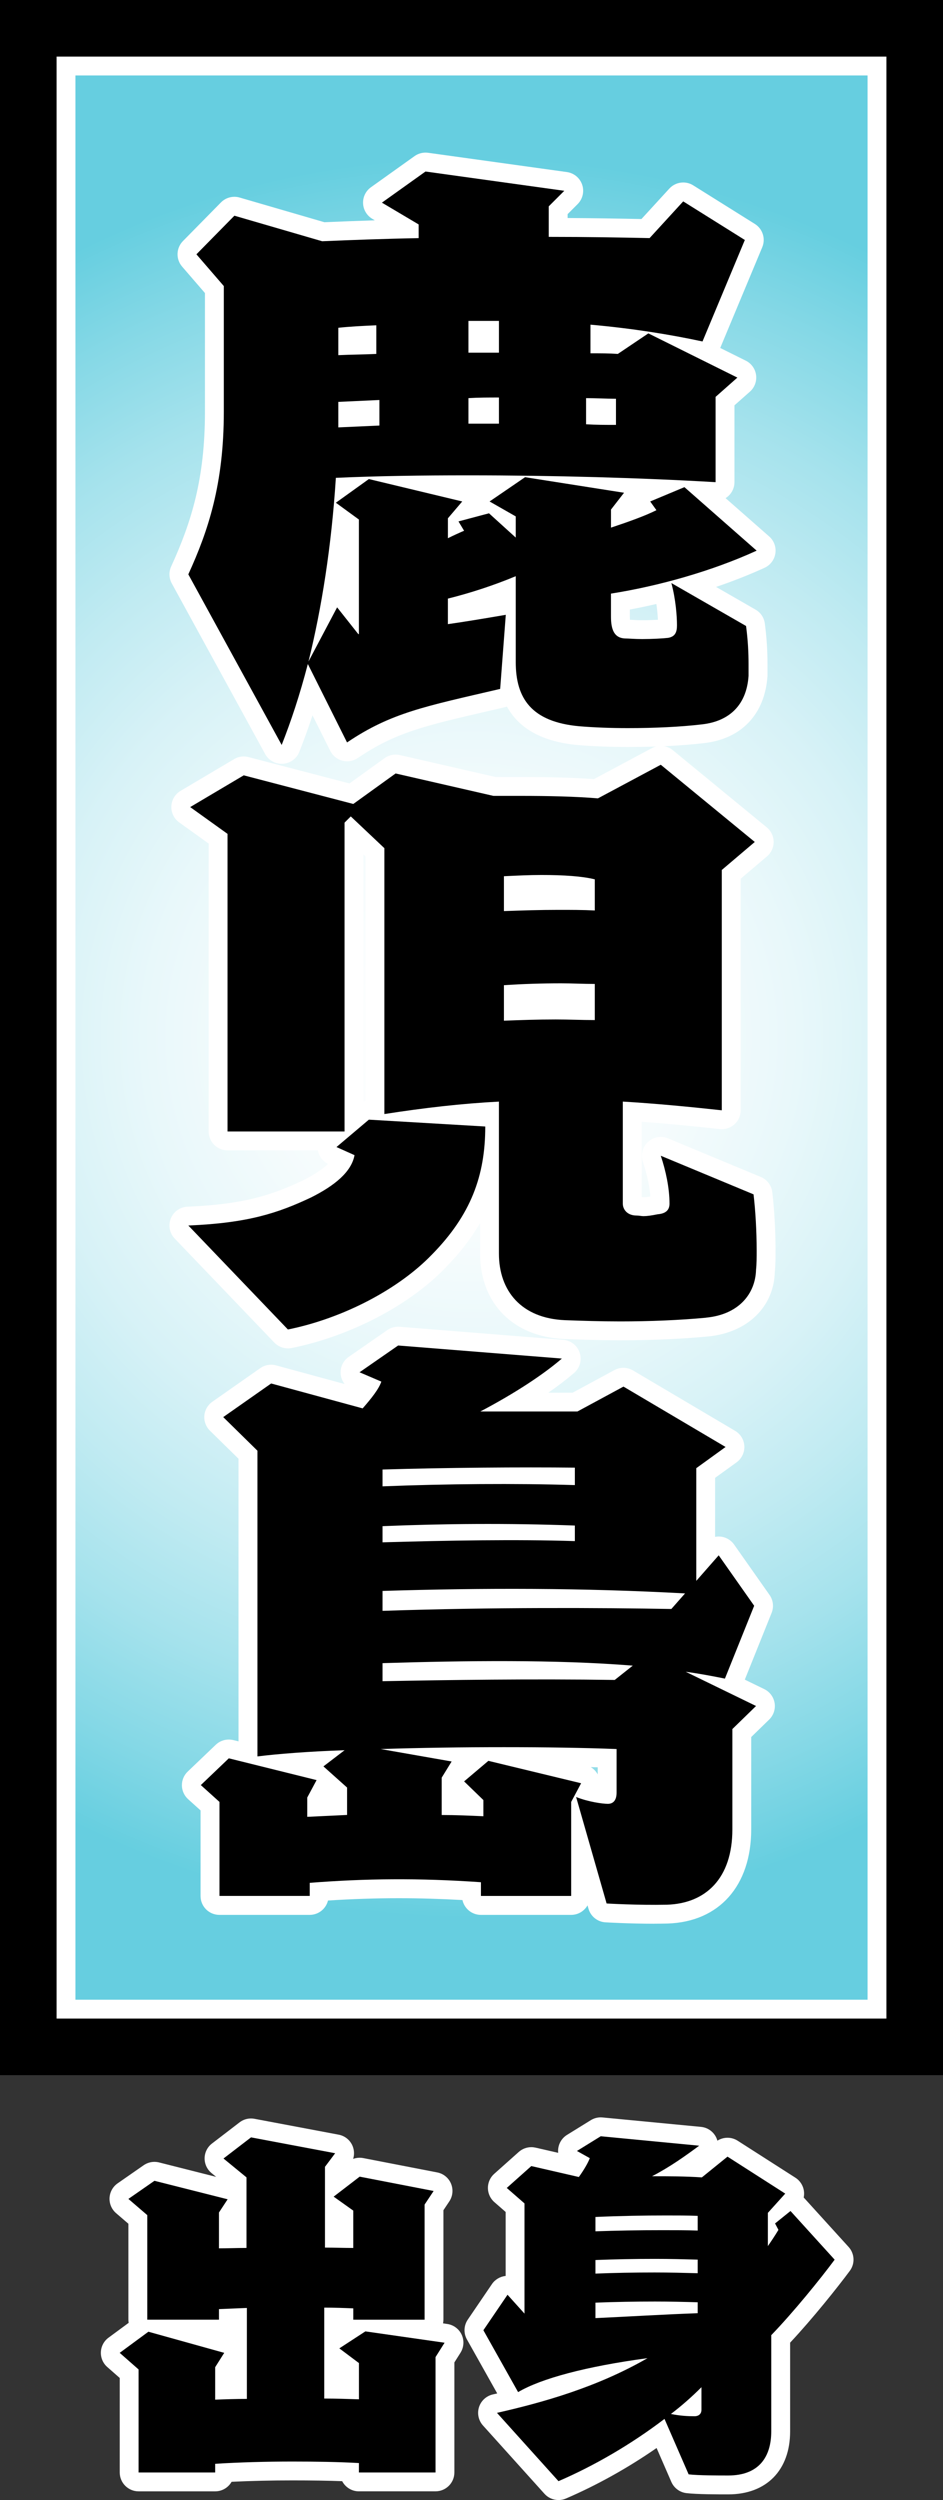
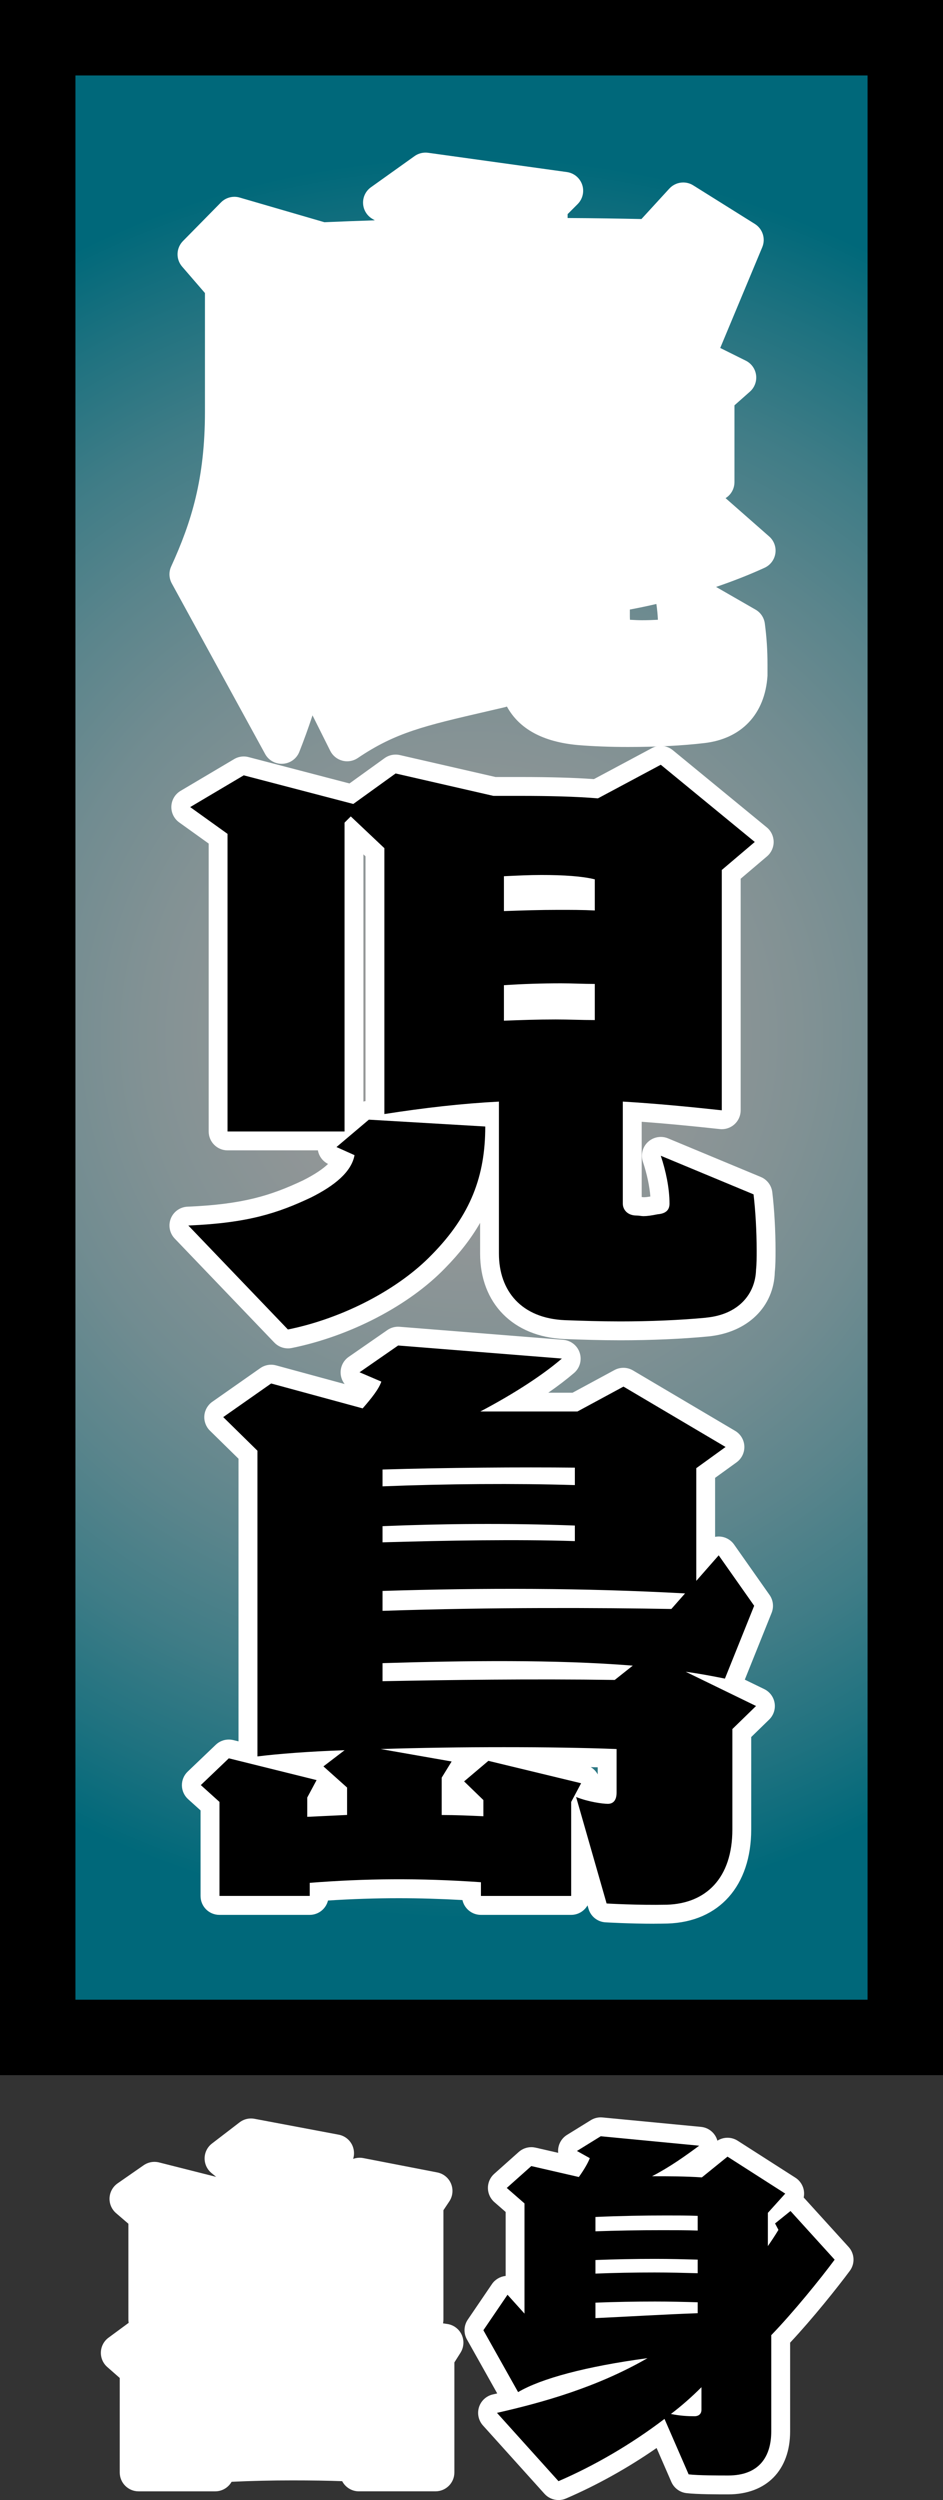
<svg xmlns="http://www.w3.org/2000/svg" id="_レイヤー_1" data-name="レイヤー 1" viewBox="0 0 50 132.522">
  <rect x="0" y="0" width="50" height="132.522" fill="#333333" stroke="none" />
  <defs>
    <style>
      .cls-1 {
        fill: #000;
      }

      .cls-1, .cls-2, .cls-3 {
        stroke-width: 0px;
      }

      .cls-2 {
        fill: #fff;
      }

      .cls-3 {
        fill: url(#_名称未設定グラデーション_33);
        opacity: .6;
      }
    </style>
    <radialGradient id="_名称未設定グラデーション_33" data-name="名称未設定グラデーション 33" cx="25" cy="55" fx="25" fy="55" r="46.652" gradientUnits="userSpaceOnUse">
      <stop offset="0" stop-color="#fff" />
      <stop offset=".12" stop-color="#fafdfe" />
      <stop offset=".245" stop-color="#eef9fb" />
      <stop offset=".372" stop-color="#d9f3f7" />
      <stop offset=".501" stop-color="#bce9f1" />
      <stop offset=".63" stop-color="#96dde9" />
      <stop offset=".761" stop-color="#69cfe0" />
      <stop offset=".89" stop-color="#33bed5" />
      <stop offset="1" stop-color="#00aecb" />
    </radialGradient>
  </defs>
  <rect class="cls-1" width="50" height="110" />
-   <rect class="cls-2" x="3" y="3" width="44" height="104" />
  <rect class="cls-3" x="4" y="4" width="42" height="102" />
  <g>
    <g>
      <path class="cls-2" d="M14.935,40.488c-.364,0-.701-.198-.877-.52l-4.95-9.044c-.151-.277-.164-.609-.032-.896,1.075-2.353,1.791-4.647,1.791-8.199v-6.295l-1.21-1.401c-.341-.395-.321-.984.044-1.355l2.014-2.047c.19-.194.448-.299.713-.299.094,0,.188.013.279.04l4.495,1.308c.842-.036,1.739-.071,2.672-.101l-.134-.08c-.291-.172-.475-.48-.489-.817-.015-.338.143-.66.418-.856l2.311-1.65c.17-.122.374-.186.581-.186.046,0,.092.003.138.009l7.359,1.022c.376.052.689.313.811.673.12.359.027.757-.241,1.025l-.532.532v.206c1.438.008,2.771.03,3.915.054l1.478-1.613c.195-.213.465-.325.737-.325.183,0,.367.05.53.152l3.268,2.046c.415.26.581.781.393,1.233l-2.229,5.341,1.354.673c.299.148.503.434.547.764.044.33-.079.66-.328.88l-.818.724v4.071c0,.275-.113.539-.313.728-.049.046-.102.086-.158.121l2.311,2.031c.255.224.379.561.329.896-.049.335-.265.623-.573.764-.797.365-1.664.706-2.571,1.015l2.092,1.203c.271.155.453.428.493.738.098.747.141,1.418.141,2.176v.594c-.132,2.039-1.389,3.349-3.364,3.568-1.128.134-2.526.205-4.038.205-.931,0-1.85-.035-2.656-.102-1.851-.168-3.106-.853-3.758-2.041-.041.015-.082.028-.125.038l-.908.211c-3.348.774-4.876,1.128-6.878,2.482-.167.113-.363.171-.561.171-.085,0-.17-.011-.254-.033-.278-.073-.512-.263-.641-.52l-.941-1.883c-.218.663-.451,1.306-.7,1.936-.143.361-.48.606-.867.63-.021.001-.042.002-.062.002ZM33.485,32.857c.158.009.349.02.561.02.292,0,.595-.011.838-.024-.012-.253-.037-.541-.081-.838-.469.109-.939.208-1.407.295v.379c0,.065.002.119.005.164.027.001.056.003.085.004Z" />
      <path class="cls-2" d="M15.266,71.475c-.27,0-.531-.109-.722-.309l-5.28-5.512c-.272-.284-.353-.701-.206-1.065.146-.364.493-.609.886-.625,2.923-.122,4.404-.583,6.117-1.391.658-.33,1.073-.625,1.334-.874-.283-.141-.484-.409-.539-.721h-4.791c-.553,0-1-.448-1-1v-15.262l-1.563-1.121c-.274-.197-.431-.519-.416-.856s.198-.645.489-.817l2.839-1.683c.155-.092.332-.14.51-.14.085,0,.17.011.253.033l5.353,1.398,1.862-1.342c.172-.124.377-.188.585-.188.074,0,.149.008.224.025l5.072,1.163h1.305c1.582,0,2.896.038,3.913.112l3.074-1.644c.148-.079.311-.118.472-.118.227,0,.452.077.635.227l4.984,4.093c.229.188.362.468.365.765.002.296-.127.579-.353.771l-1.396,1.186v12.276c0,.284-.121.555-.332.744-.185.166-.423.256-.668.256-.036,0-.072-.002-.108-.006-1.589-.173-2.933-.299-4.14-.387v3.99c.022.003.094.01.107.01.093,0,.205-.013.353-.039-.045-.56-.182-1.199-.396-1.841-.124-.372-.02-.782.267-1.049.188-.176.434-.268.682-.268.13,0,.26.025.384.077l4.918,2.046c.333.139.565.445.609.804.108.898.173,2.054.173,3.09,0,.402-.003.805-.039,1.134-.044,1.846-1.436,3.224-3.539,3.426-1.376.131-3.027.203-4.65.203-1.036,0-2.038-.033-2.974-.067-2.713-.115-4.462-1.894-4.462-4.531v-1.628c-.475.829-1.089,1.619-1.852,2.395-1.913,1.985-5.035,3.613-8.14,4.241-.066.013-.133.02-.198.02ZM19.269,58.393c.037-.011.074-.02.112-.026v-12.974l-.112-.106v13.107Z" />
      <path class="cls-2" d="M34.694,101.973c-1.336,0-2.539-.071-2.59-.074-.424-.025-.785-.314-.901-.723l-.051-.177c-.173.302-.497.505-.869.505h-4.785c-.479,0-.879-.337-.978-.786-1.158-.065-2.271-.098-3.376-.098-1.235,0-2.471.041-3.753.123-.107.437-.501.761-.971.761h-4.786c-.553,0-1-.447-1-1v-4.538l-.659-.594c-.206-.187-.326-.45-.33-.729s.108-.546.31-.737l1.485-1.419c.188-.181.437-.277.69-.277.08,0,.161.01.241.029l.276.068v-14.982l-1.516-1.488c-.212-.209-.32-.5-.296-.796.025-.296.18-.566.423-.736l2.541-1.782c.17-.119.371-.182.574-.182.088,0,.176.012.263.035l3.639.99c-.116-.146-.19-.326-.21-.519-.036-.362.126-.715.425-.922l2.046-1.419c.168-.117.367-.179.57-.179.026,0,.053.001.079.003l8.681.692c.402.032.746.303.871.687.126.383.009.805-.297,1.068-.392.337-.853.689-1.369,1.048h1.288l2.22-1.2c.148-.08.312-.12.476-.12.176,0,.353.047.509.14l5.413,3.201c.29.171.475.478.49.814s-.14.658-.413.856l-1.138.823v3.127c.062-.012.125-.018.188-.018.018,0,.036,0,.054.001.307.017.588.173.765.424l1.881,2.674c.194.276.235.634.109.948l-1.422,3.54,1.031.501c.293.143.498.419.55.74.052.322-.057.648-.29.876l-.951.926v4.893c0,2.992-1.699,4.905-4.435,4.992-.241.006-.474.008-.703.008ZM31.322,93.671c.155.093.283.226.37.387v-.376c-.122-.004-.245-.007-.37-.011Z" />
    </g>
    <g>
-       <path class="cls-1" d="M32.395,31.467v1.222c0,.726.198,1.122.726,1.154.198,0,.528.033.925.033.528,0,1.122-.033,1.386-.065.363-.066.463-.298.463-.66,0-.495-.066-1.387-.298-2.245l3.961,2.277c.099.76.132,1.387.132,2.047v.594c-.1,1.519-.99,2.409-2.475,2.574-1.123.133-2.51.198-3.928.198-.892,0-1.783-.033-2.574-.099-2.542-.231-3.367-1.485-3.367-3.399v-4.555c-1.188.495-2.409.891-3.598,1.188v1.354c.924-.132,1.914-.297,3.07-.495l-.298,3.928c-3.96.924-5.776,1.254-8.119,2.838l-2.079-4.158c-.43,1.65-.891,3.036-1.387,4.291l-4.95-9.044c1.056-2.31,1.882-4.785,1.882-8.614v-6.667l-1.453-1.683,2.014-2.047,4.653,1.354c1.552-.066,3.301-.132,5.116-.165v-.726l-1.947-1.155,2.311-1.65,7.359,1.022-.825.825v1.617c2.014,0,3.862.033,5.347.066l1.783-1.947,3.268,2.046-2.245,5.38c-1.683-.362-3.696-.692-5.94-.891v1.518c.527,0,.99,0,1.451.033l1.618-1.089,4.72,2.344-1.155,1.022v4.521c-3.928-.23-8.581-.362-13.136-.362-2.41,0-4.786.032-6.998.132-.23,3.63-.758,6.931-1.451,9.736l1.518-2.871,1.123,1.419h.032v-6.073l-1.222-.891,1.75-1.255,4.951,1.188-.76.892v1.056c.33-.165.627-.297.858-.396l-.298-.495,1.618-.43,1.419,1.287v-1.122l-1.387-.792,1.882-1.287,5.247.825-.692.891v.958c.99-.33,1.815-.628,2.409-.925l-.33-.462,1.815-.759,3.829,3.366c-2.377,1.089-5.215,1.881-7.724,2.277ZM19.953,17.243c-.727.032-1.387.065-2.014.132v1.452c.66-.033,1.354-.033,2.014-.066v-1.518ZM20.117,21.203c-.726.033-1.451.066-2.178.1v1.353c.693-.033,1.419-.065,2.178-.099v-1.354ZM26.455,17.011h-1.617v1.684h1.617v-1.684ZM26.455,21.071c-.528,0-1.09,0-1.617.033v1.353h1.617v-1.386ZM32.66,21.137c-.529,0-1.057-.033-1.585-.033v1.386c.528.033,1.056.033,1.585.033v-1.386Z" />
      <path class="cls-1" d="M22.891,66.513c-1.75,1.816-4.688,3.368-7.625,3.961l-5.28-5.512c3.169-.132,4.753-.66,6.502-1.485,1.254-.627,2.146-1.354,2.31-2.244l-.957-.43,1.717-1.452,6.172.363c0,2.607-.76,4.687-2.838,6.799ZM37.445,69.848c-1.387.132-3.004.198-4.555.198-1.023,0-2.014-.033-2.938-.066-2.311-.099-3.498-1.552-3.498-3.532v-8.054c-1.947.1-3.961.33-6.073.66v-14.093l-1.782-1.684-.33.33v16.37h-6.205v-15.775l-1.98-1.42,2.839-1.683,5.809,1.518,2.244-1.617,5.183,1.188h1.418c1.486,0,2.971.033,4.126.132l3.333-1.782,4.984,4.093-1.749,1.485v12.739c-1.815-.197-3.565-.362-5.248-.462v5.413c0,.297.231.627.726.627.133,0,.265.033.363.033.198,0,.43-.033.76-.1.396-.032.627-.197.627-.561,0-.825-.198-1.749-.463-2.541l4.918,2.046c.1.825.166,1.947.166,2.971,0,.362,0,.726-.033,1.022-.033,1.288-.924,2.377-2.641,2.542ZM31.537,46.612c-.66-.165-1.65-.231-2.838-.231-.627,0-1.287.033-1.98.066v1.848c.924-.032,1.914-.065,2.904-.065.627,0,1.287,0,1.914.033v-1.65ZM31.537,52.157c-.594,0-1.188-.033-1.782-.033-1.056,0-2.046.033-3.036.099v1.882c.857-.033,1.782-.066,2.739-.066.693,0,1.386.033,2.079.033v-1.914Z" />
      <path class="cls-1" d="M38.832,91.658v5.314c0,2.607-1.42,3.928-3.467,3.993-1.551.033-3.201-.065-3.201-.065l-1.617-5.645c.66.265,1.42.363,1.684.363s.462-.165.462-.594v-2.311c-3.399-.132-8.351-.132-12.509,0l3.763.66-.528.858v1.979c.76,0,1.485.033,2.211.066v-.858l-1.022-.99,1.287-1.089,4.917,1.188-.527.99v4.983h-4.785v-.727c-3.301-.23-6.14-.197-9.077.033v.693h-4.786v-4.983l-.989-.892,1.485-1.419,4.653,1.155-.495.924v1.023c.693-.033,1.42-.066,2.112-.1v-1.452l-1.254-1.122,1.122-.857c-1.914.065-3.564.197-4.621.329v-16.205l-1.814-1.782,2.541-1.782,4.852,1.32c.462-.528.857-1.023.99-1.419l-1.155-.495,2.046-1.419,8.681.692c-.957.825-2.442,1.815-4.323,2.806h5.148l2.442-1.32,5.413,3.201-1.552,1.123v5.974l1.188-1.354,1.881,2.674-1.551,3.861c-.66-.132-1.354-.265-2.08-.363l3.73,1.815-1.254,1.221ZM30.48,77.797c-2.838-.033-6.897,0-10.197.099v.892c3.366-.133,7.029-.165,10.197-.066v-.924ZM30.48,80.866c-3.63-.132-6.93-.1-10.197.033v.857c3.432-.099,7.096-.165,10.197-.065v-.825ZM20.283,84.332v1.056c5.875-.198,11.584-.165,15.313-.099l.727-.825c-5.413-.297-10.694-.297-16.04-.132ZM20.283,88.16v.957c3.498-.066,7.92-.132,12.311-.066l.957-.759c-4.093-.33-8.944-.264-13.268-.132Z" />
    </g>
  </g>
  <g>
    <g>
      <path class="cls-2" d="M19.031,132.061c-.386,0-.721-.219-.888-.539-.768-.027-1.638-.041-2.633-.041-1.107,0-2.209.025-3.23.074-.173.302-.497.506-.87.506h-4.061c-.553,0-1-.447-1-1v-5.009l-.661-.581c-.228-.199-.352-.491-.339-.794s.162-.583.406-.762l1.068-.787c-.01-.055-.015-.111-.015-.169v-5.082l-.652-.561c-.235-.202-.363-.501-.348-.81.017-.31.174-.594.428-.771l1.381-.96c.17-.117.369-.179.571-.179.082,0,.164.01.245.03l3.029.766-.248-.203c-.235-.194-.37-.484-.365-.79.005-.305.149-.591.392-.776l1.46-1.12c.176-.136.39-.207.608-.207.062,0,.124.006.186.018l4.461.841c.339.063.622.299.747.62.083.216.089.45.021.664.11-.04.229-.062.347-.062.063,0,.127.006.19.019l3.921.76c.328.063.604.287.732.596s.095.662-.091.94l-.312.468v5.799c0,.068-.007.135-.02.199l.221.031c.336.048.624.263.767.57.142.309.118.667-.062.954l-.325.515v5.832c0,.553-.447,1-1,1h-4.062Z" />
      <path class="cls-2" d="M29.612,132.522c-.277,0-.549-.115-.743-.331l-3.261-3.621c-.237-.264-.317-.633-.21-.972.107-.338.386-.594.731-.673.078-.018.156-.035.235-.054l-1.606-2.862c-.186-.331-.168-.738.046-1.052l1.279-1.881c.167-.245.434-.403.728-.433v-3.391l-.598-.521c-.217-.188-.341-.462-.343-.748-.002-.287.12-.562.334-.752l1.301-1.16c.186-.165.423-.254.666-.254.075,0,.15.009.225.025l1.2.276c-.002-.026-.004-.053-.005-.079-.008-.354.173-.687.474-.873l1.261-.78c.159-.098.341-.149.526-.149.032,0,.063.002.096.005l5.221.5c.412.039.758.329.868.729,0,.001,0,.002.001.003.162-.104.349-.156.536-.156.187,0,.374.052.539.158l3.061,1.96c.248.158.413.417.452.709.016.114.011.229-.013.339.014.014,2.382,2.623,2.382,2.623.321.354.348.884.063,1.267-.633.854-1.952,2.511-3.164,3.806v4.702c0,2.061-1.257,3.34-3.281,3.34-.572,0-1.638,0-2.214-.066-.354-.04-.66-.267-.803-.594l-.782-1.798c-1.52,1.054-3.161,1.969-4.807,2.678-.128.055-.262.081-.396.081Z" />
    </g>
    <g>
-       <path class="cls-1" d="M23.093,124.94v6.121h-4.062v-.5c-1.08-.06-2.3-.08-3.521-.08-1.4,0-2.82.04-4.101.12v.46h-4.061v-5.461l-1.001-.88,1.521-1.12,4.021,1.12-.48.76v1.721c.54-.021,1.101-.04,1.681-.04v-4.821c-.501.021-1.001.04-1.48.061v.56h-3.801v-5.541l-1.001-.86,1.381-.96,3.881.98-.46.7v1.9c.46,0,.939-.021,1.46-.021v-3.74l-1.22-1.001,1.46-1.12,4.461.841-.54.72v4.281c.5,0,1,.02,1.5.02v-1.98l-1.04-.74,1.38-1.06,3.921.76-.479.72v6.102h-3.781v-.6c-.5-.021-1-.04-1.54-.04v4.82c.62,0,1.24.021,1.84.04v-1.92l-1.04-.78,1.381-.9,4.2.601-.479.76Z" />
      <path class="cls-1" d="M40.894,123.779v5.102c0,1.34-.641,2.34-2.281,2.34-.52,0-1.58,0-2.1-.06l-1.28-2.94c-1.78,1.36-3.761,2.5-5.621,3.301l-3.261-3.621c2.38-.54,5.28-1.341,7.981-2.9-3.261.439-5.642,1.08-6.861,1.8l-1.841-3.28,1.28-1.881.9,1v-5.841l-.94-.82,1.301-1.16,2.521.58c.3-.42.5-.78.58-1l-.681-.38,1.261-.78,5.221.5c-.76.56-1.54,1.12-2.5,1.62.899,0,1.76,0,2.641.061l1.36-1.101,3.061,1.96-.921,1.021v1.761c.181-.261.381-.561.561-.86l-.18-.34.819-.66,2.341,2.58c-.74,1-2.181,2.78-3.36,4.001ZM36.993,117.458c-.54-.021-1.1-.021-1.68-.021-1.161,0-2.401.021-3.741.08v.761c1.101-.04,2.32-.061,3.541-.061.64,0,1.28,0,1.88.021v-.78ZM36.993,119.778c-.72-.02-1.48-.04-2.26-.04-1.061,0-2.141.021-3.161.061v.72c.98-.04,2.061-.06,3.141-.06.78,0,1.561.02,2.28.04v-.721ZM36.993,122.039c-.72-.021-1.48-.04-2.26-.04-1.061,0-2.141.02-3.161.06v.82c1.721-.08,3.701-.2,5.421-.26v-.58ZM37.193,126.54c-.5.5-1.04.98-1.62,1.42.5.101.9.12,1.26.12.181,0,.36-.1.36-.34v-1.2Z" />
    </g>
  </g>
</svg>